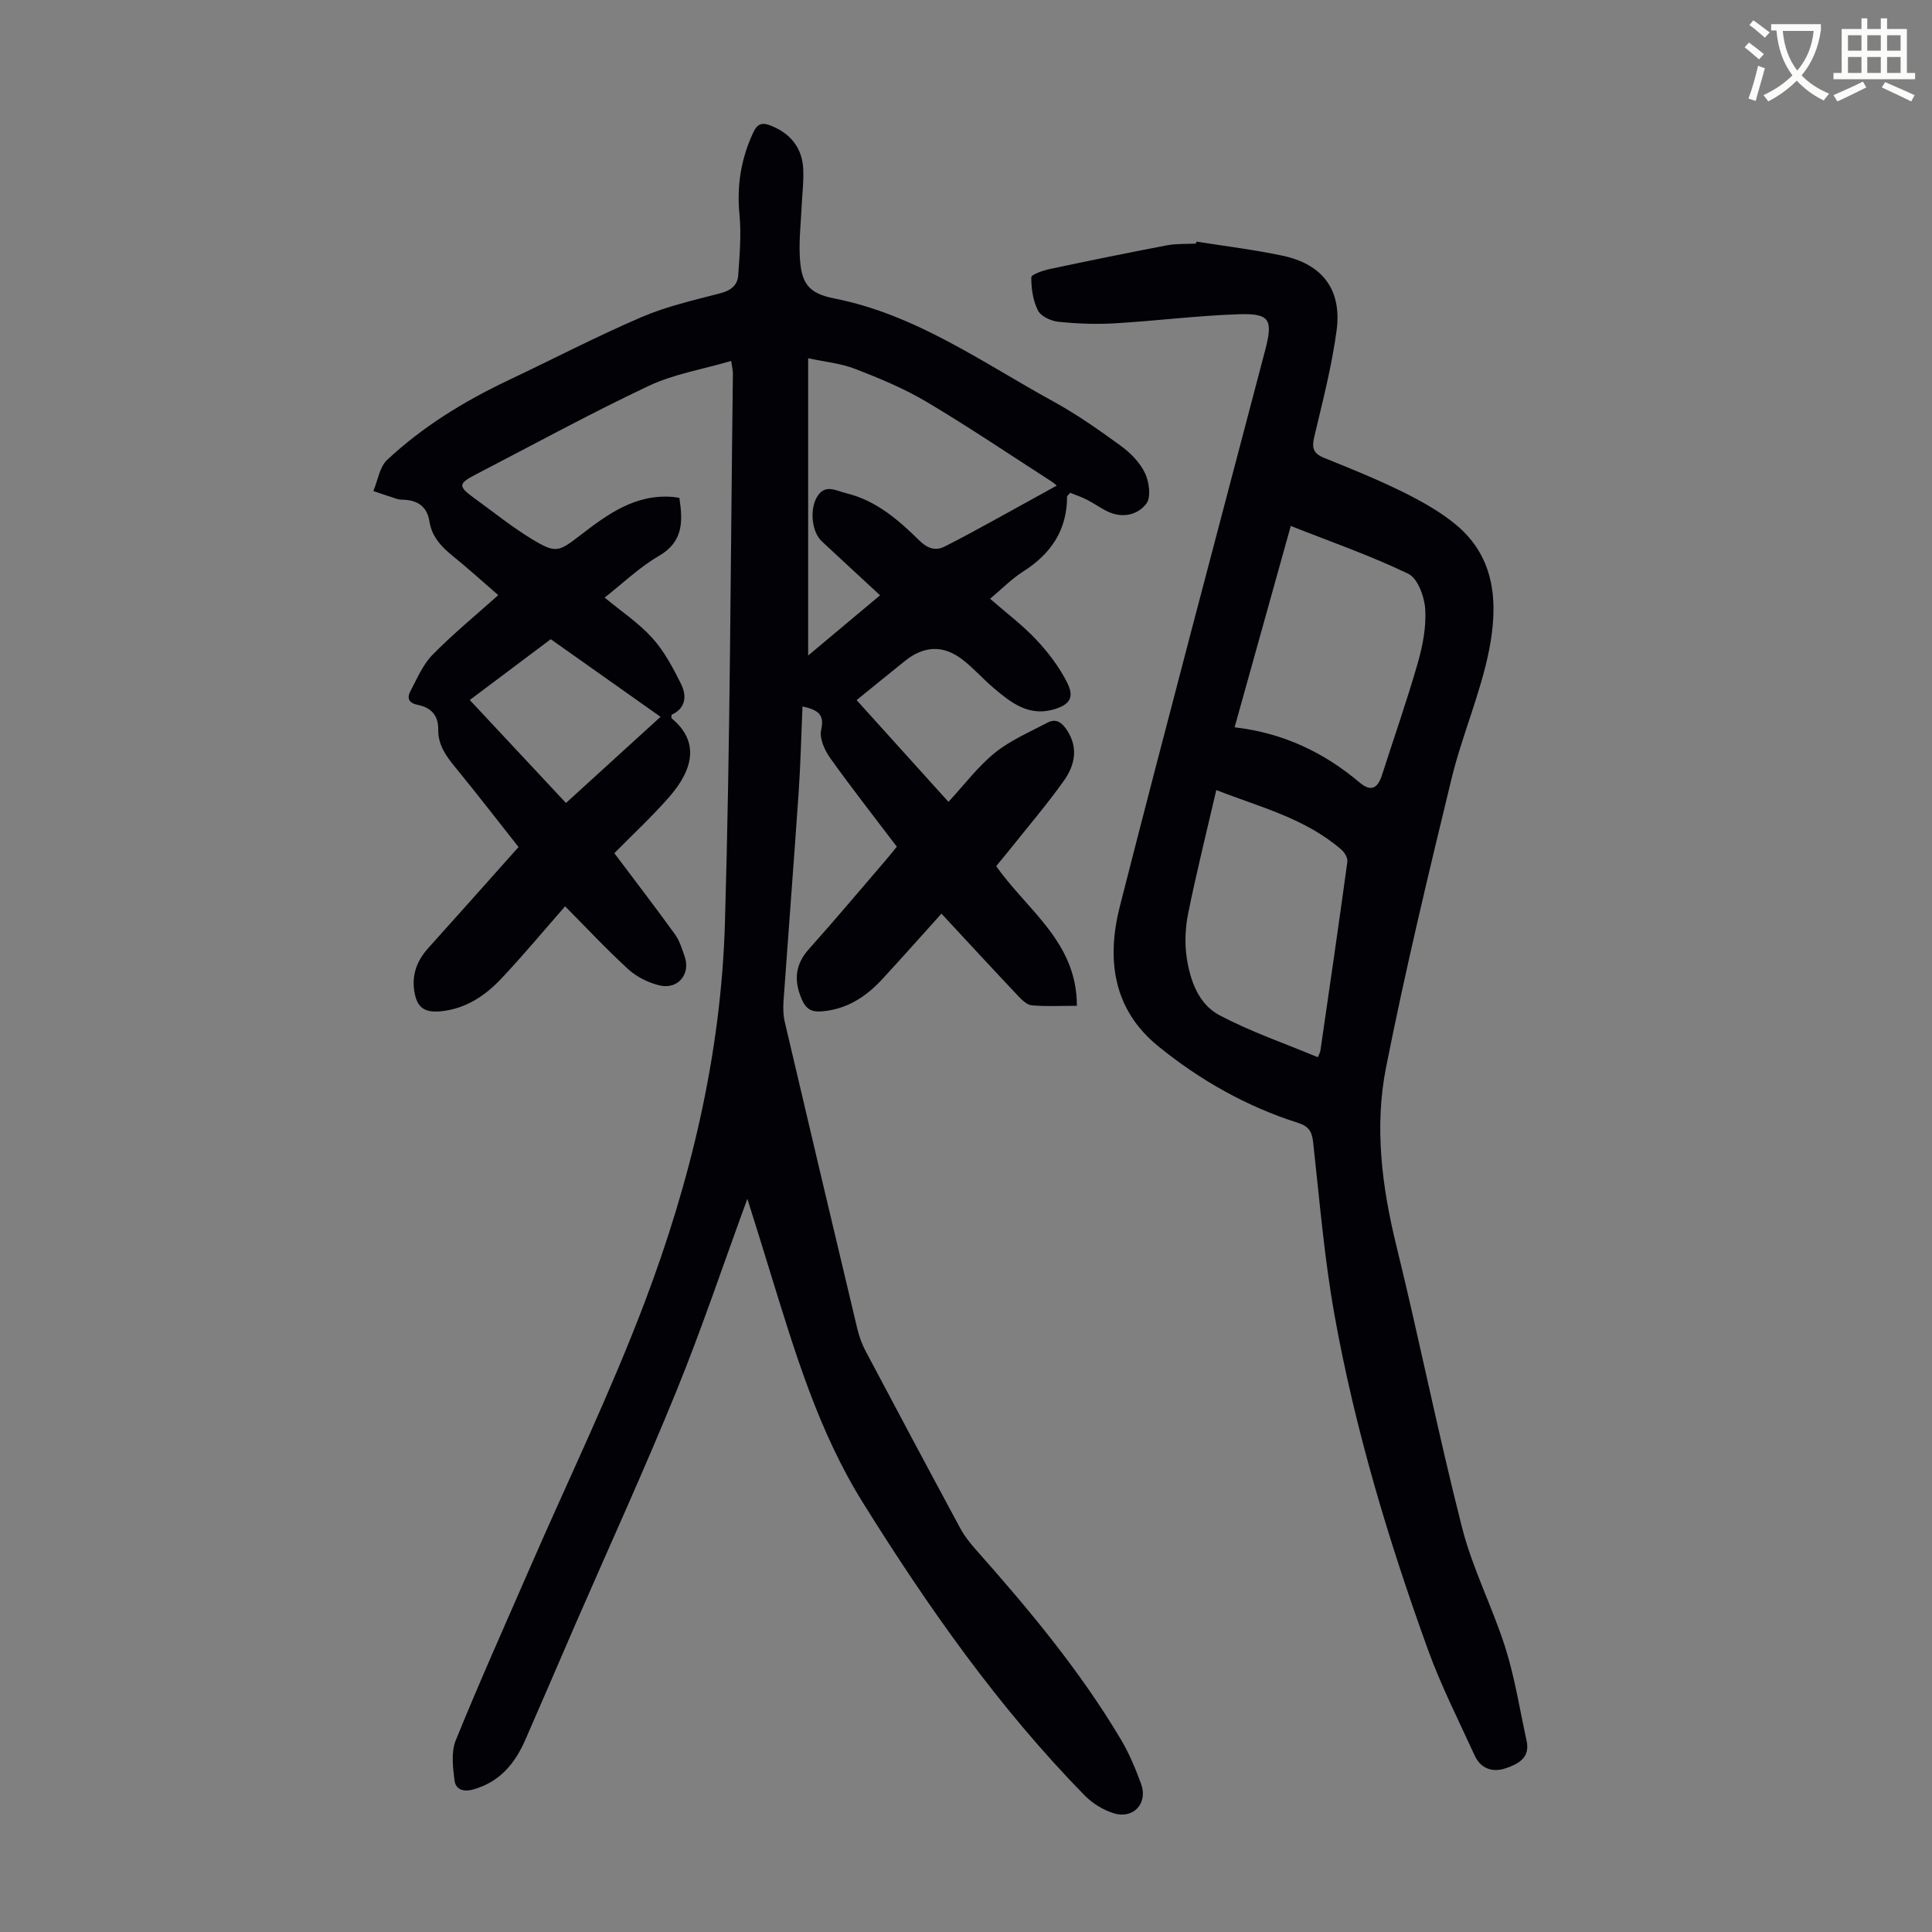
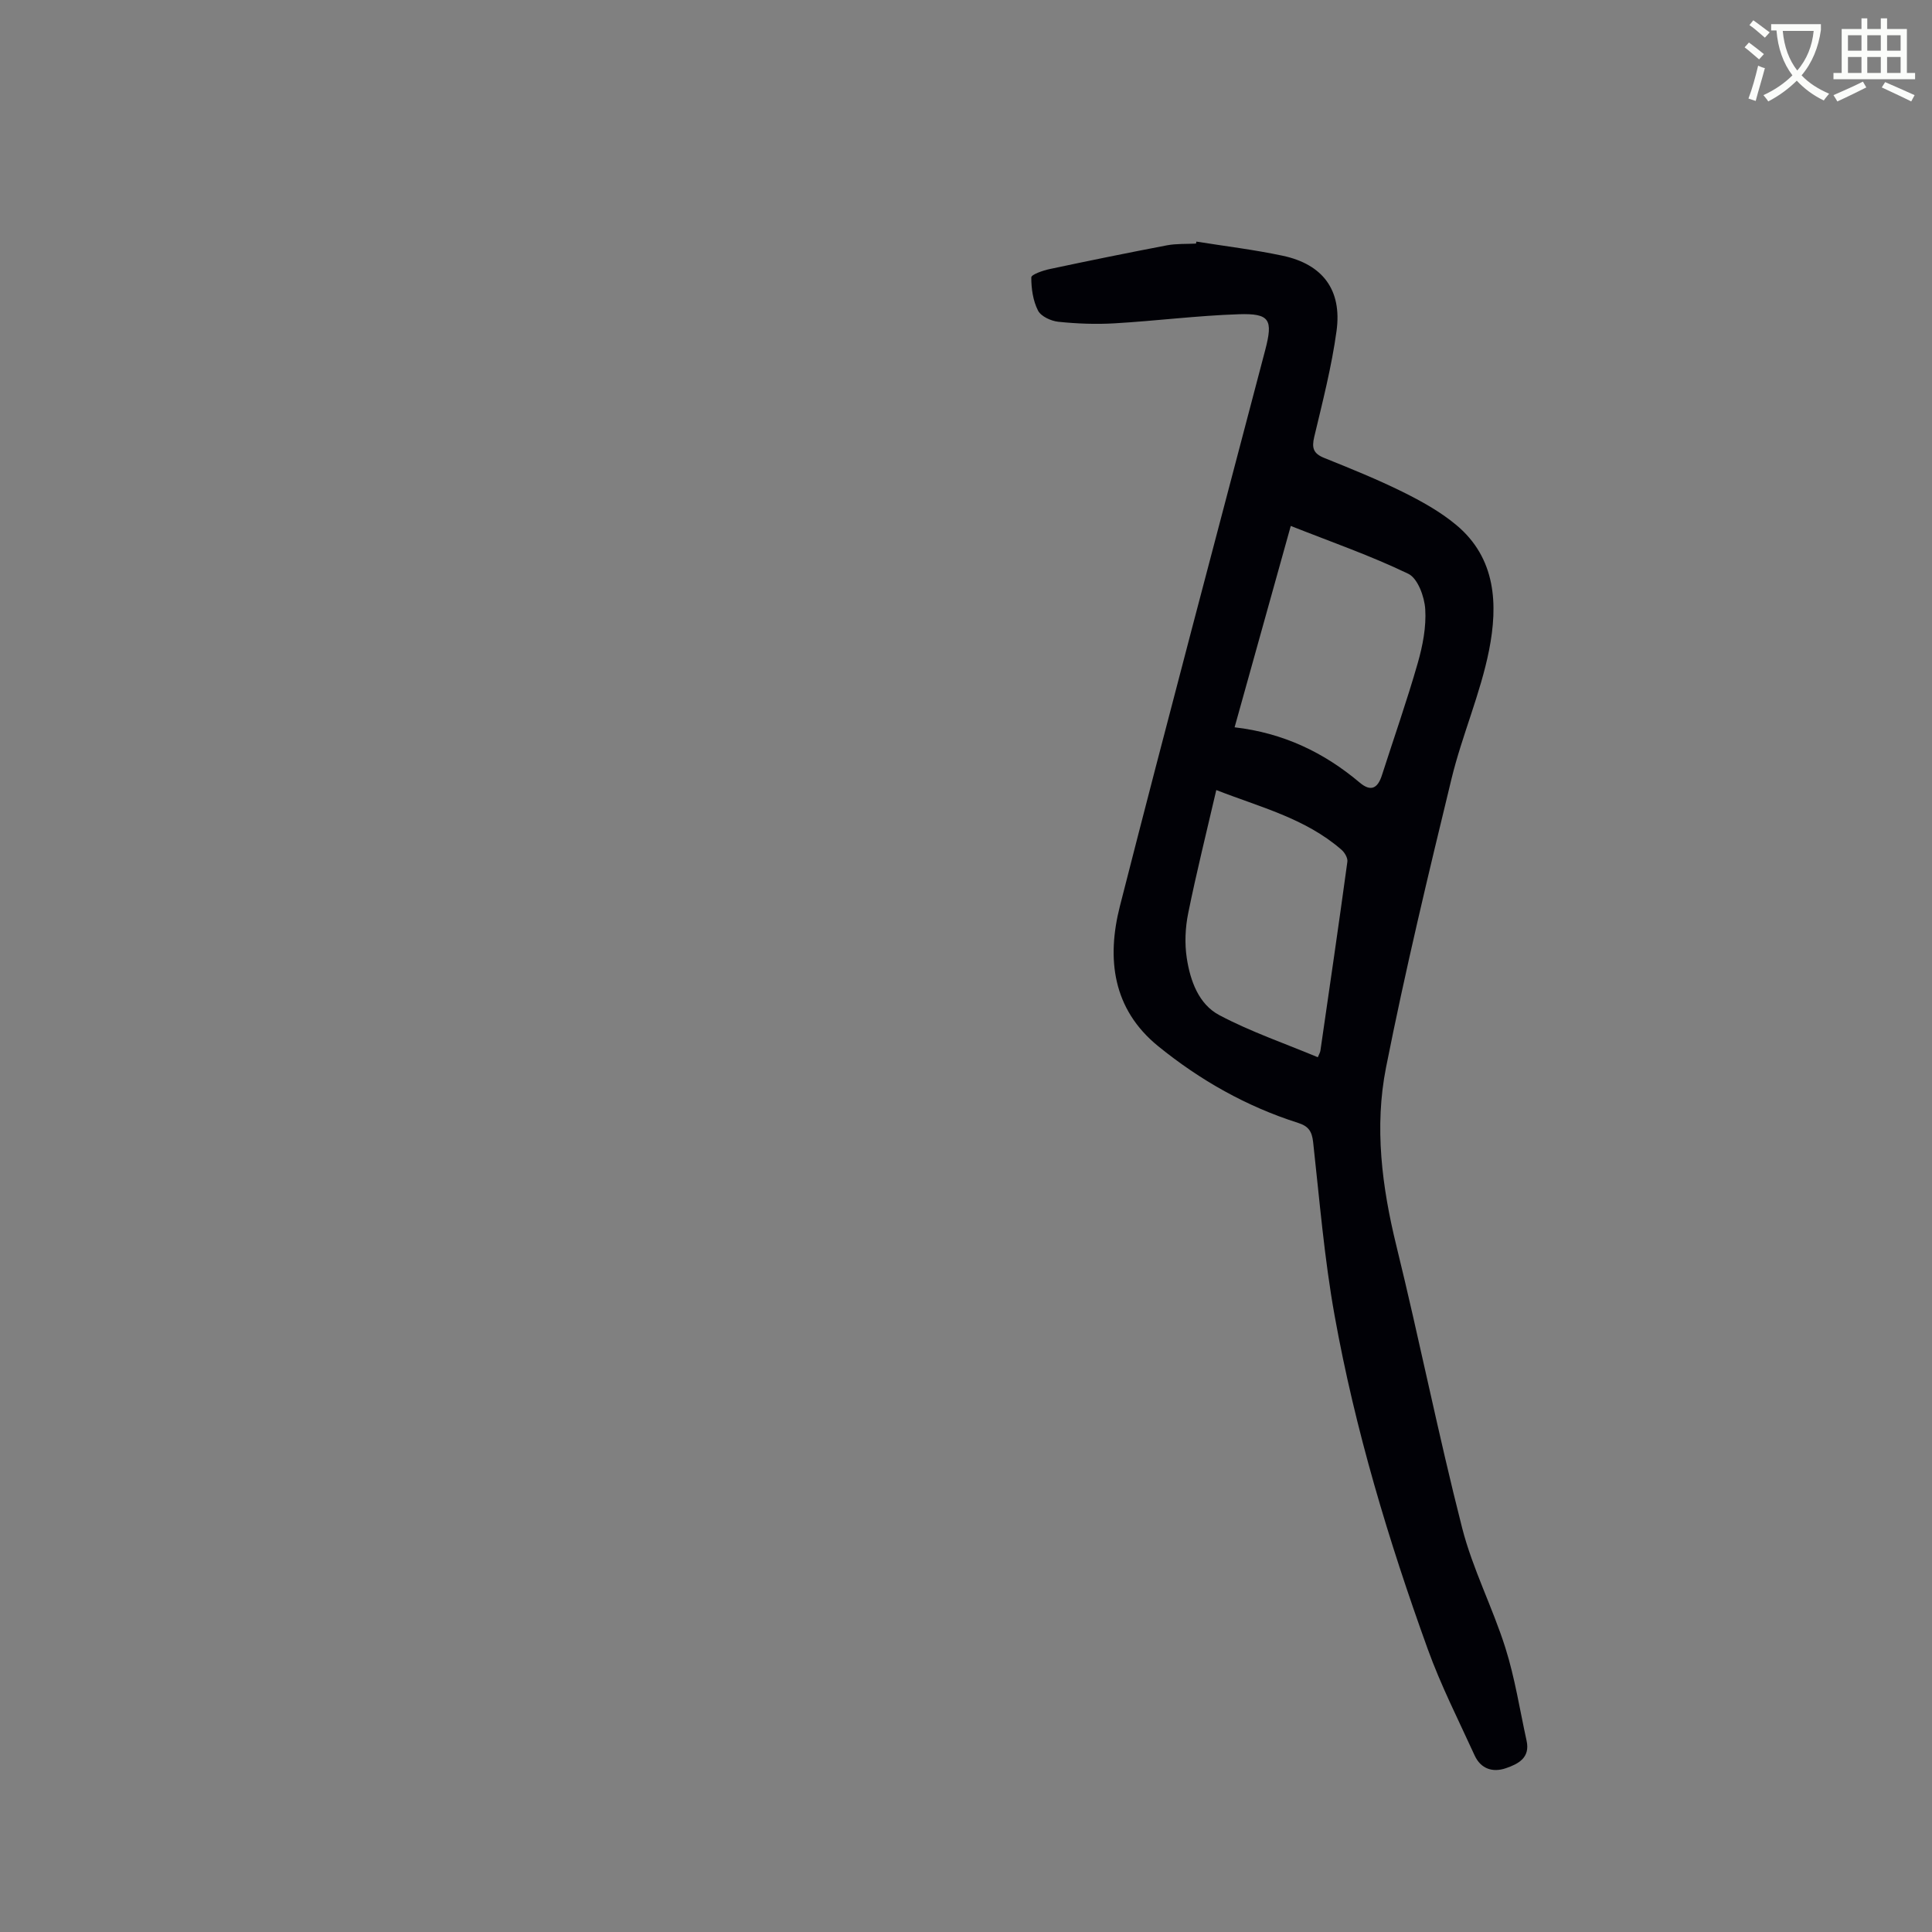
<svg xmlns="http://www.w3.org/2000/svg" enable-background="new 0 0 400 400" viewBox="0 0 400 400">
  <rect x="0" y="0" width="400" height="400" fill="#808080" stroke="none" />
  <path d="m362.1 8.8c1.1.8 2.1 1.6 3.1 2.4l-1 1.1c-1.3-1.1-2.3-2-3-2.5zm1.9 4.8c.5.2.9.4 1.4.5-.6 2.3-1.3 4.5-1.9 6.8l-1.5-.5c.8-2.1 1.4-4.3 2-6.8zm-1-9.4c1.3.9 2.4 1.8 3.4 2.5l-1 1.1c-1.4-1.2-2.4-2.1-3.2-2.6zm3.7 2.2v-1.4h10.3v1.2c-.5 3.6-1.8 6.8-4 9.4 1.5 1.6 3.4 2.8 5.7 3.8-.3.4-.7.8-1.1 1.4-2.3-1.1-4.1-2.5-5.6-4.1-1.6 1.6-3.6 3.1-5.9 4.3-.3-.5-.7-.9-1-1.3 2.4-1.1 4.4-2.5 6-4.1-1.9-2.5-3-5.6-3.3-9.3h-1.1zm8.8 0h-6.4c.3 3.3 1.3 6 3 8.2 2-2.3 3.1-5.1 3.4-8.2z" fill="#fbfcfa" />
  <path d="m385.3 3.8h1.3v2.2h2.8v-2.2h1.3v2.2h4.1v9.1h1.7v1.3h-16.9v-1.3h1.7v-9.1h4.1v-2.2zm.4 13.1.7 1.2c-1.8.9-3.8 1.9-6 2.9-.2-.4-.5-.8-.8-1.3 2.3-1 4.3-1.9 6.1-2.8zm-3.1-6.4h2.8v-3.2h-2.8zm0 4.6h2.8v-3.3h-2.8zm4-4.6h2.8v-3.2h-2.8zm0 4.6h2.8v-3.3h-2.8zm3.7 1.9c2.1.9 4.1 1.8 6.1 2.7l-.7 1.3c-2.2-1.1-4.2-2-6.1-2.9zm3.2-9.7h-2.8v3.2h2.8zm-2.8 7.8h2.8v-3.3h-2.8z" fill="#fbfcfa" />
  <g fill="#010106">
-     <path d="m154.73 248.2c-4.99 13.62-9.42 26.87-14.68 39.79-6.61 16.24-13.91 32.19-20.91 48.27-3.47 7.99-6.89 16-10.39 23.98-2.15 4.9-5.3 8.72-10.78 10.25-2.13.59-3.64-.07-3.86-1.84-.35-2.75-.74-5.9.25-8.33 4.87-12 10.18-23.83 15.35-35.71 7.94-18.23 16.62-36.17 23.67-54.74 9.61-25.29 15.91-51.61 16.71-78.74 1.11-37.91 1.16-75.85 1.65-113.77.01-.64-.17-1.29-.36-2.63-5.85 1.72-11.81 2.69-17.06 5.16-12.12 5.72-23.9 12.17-35.81 18.34-3.66 1.9-3.69 2.45-.35 4.88 3.98 2.88 7.83 6 12.02 8.54 4.92 2.98 5.49 2.62 10.03-.88 5.61-4.32 11.34-8.5 19.02-7.89.43.03.86.12 1.43.2.71 4.84.88 9.07-4.29 12.05-4.01 2.32-7.43 5.66-11.19 8.59 3.48 2.89 7.07 5.27 9.86 8.36 2.47 2.73 4.28 6.15 5.94 9.48 1.22 2.45 1.08 5.06-1.94 6.42 0 .33-.09.65.01.74 5.77 4.77 4.58 10.51-.58 16.38-3.61 4.11-7.65 7.85-11.49 11.75-.07.07-.07.2.11-.34 4.38 5.82 8.58 11.3 12.63 16.9.96 1.32 1.47 3.01 2.02 4.58 1.3 3.68-1.38 6.96-5.23 6.02-2.28-.56-4.67-1.74-6.4-3.31-4.6-4.21-8.87-8.79-13.11-13.06-4.54 5.18-8.73 10.22-13.23 14.99-3.34 3.54-7.33 6.21-12.42 6.74-3.43.35-5.03-.71-5.57-4.15-.54-3.41.55-6.34 2.87-8.91 6.21-6.89 12.36-13.83 18.71-20.94-4.44-5.62-8.73-11.19-13.18-16.61-1.9-2.31-3.51-4.64-3.45-7.72.05-2.98-1.54-4.56-4.23-5.1-1.86-.37-2.3-1.38-1.53-2.84 1.39-2.6 2.57-5.49 4.58-7.53 4.2-4.29 8.88-8.12 13.61-12.35-3.29-2.85-6.35-5.63-9.55-8.22-2.33-1.89-4.22-3.97-4.7-7.04-.5-3.23-2.6-4.45-5.64-4.51-.33-.01-.68-.03-1-.13-1.66-.53-3.31-1.1-4.97-1.65.92-2.18 1.27-4.96 2.84-6.44 7.4-6.92 15.98-12.18 25.13-16.51 9.19-4.35 18.22-9.06 27.56-13.07 5.19-2.23 10.83-3.5 16.33-4.94 2.15-.56 3.54-1.65 3.68-3.7.29-4.2.66-8.47.26-12.63-.58-5.99.33-11.54 2.86-16.96.9-1.93 1.96-2.09 3.68-1.39 4.01 1.62 6.4 4.52 6.65 8.84.15 2.66-.21 5.35-.33 8.03-.15 3.35-.54 6.7-.38 10.04.27 5.7 1.7 7.78 7.18 8.86 16.89 3.34 30.64 13.26 45.27 21.29 4.88 2.68 9.49 5.91 14 9.2 2.02 1.47 3.98 3.46 5.03 5.67.87 1.82 1.29 5.01.27 6.33-1.88 2.43-5.11 3.08-8.22 1.51-1.39-.7-2.68-1.63-4.07-2.34-1.15-.58-2.38-.99-3.46-1.43-.4.46-.66.62-.66.79.01 6.99-3.38 11.89-9.15 15.55-2.33 1.48-4.31 3.53-6.78 5.6 3.34 2.92 6.73 5.46 9.58 8.5 2.47 2.63 4.74 5.62 6.36 8.83 1.57 3.11.56 4.64-2.89 5.61-5.11 1.43-8.78-1.47-12.32-4.47-2.21-1.88-4.15-4.1-6.44-5.87-3.96-3.07-7.97-2.89-11.88.24-3.3 2.64-6.57 5.32-10.05 8.14 6.47 7.18 12.74 14.12 19.02 21.07 3.31-3.58 6.09-7.31 9.6-10.15 3.22-2.6 7.18-4.29 10.89-6.25 1.86-.99 3.09.06 4.12 1.67 2.35 3.67 1.48 7.27-.73 10.37-3.56 5-7.57 9.68-11.4 14.49-.83 1.04-1.69 2.06-2.6 3.17 6.35 9.08 16.75 15.72 16.7 28.92-3.38 0-6.38.17-9.34-.1-1.02-.09-2.08-1.16-2.88-2.01-5.29-5.6-10.51-11.26-15.81-16.97-4.22 4.67-8.21 9.19-12.31 13.62-3.36 3.63-7.31 6.18-12.43 6.61-2.05.18-3.27-.41-4.14-2.4-1.7-3.88-1.49-7.23 1.45-10.51 5.37-6 10.56-12.18 15.81-18.29.79-.92 1.54-1.87 2.38-2.89-4.71-6.22-9.41-12.2-13.82-18.39-1.14-1.6-2.24-4.05-1.85-5.77.78-3.41-.85-4.16-3.86-4.89-.27 6.07-.4 11.95-.8 17.82-.99 14.39-2.11 28.78-3.13 43.17-.1 1.43-.07 2.93.25 4.31 4.97 21.21 9.99 42.42 15.04 63.61.38 1.61.98 3.21 1.76 4.67 6.49 12.25 13.01 24.48 19.59 36.67.84 1.55 1.98 2.97 3.15 4.3 11 12.4 21.61 25.11 30.1 39.41 1.7 2.86 2.99 6 4.14 9.13 1.45 3.94-1.49 7.28-5.54 6.11-2.24-.65-4.52-2.07-6.16-3.74-17.86-18.25-32.41-38.96-45.89-60.59-9.21-14.78-14.04-31.05-19.09-47.37-1.51-5-3.1-10-4.84-15.55zm64.06-147.66c-.09-.07-.56-.51-1.09-.86-8.56-5.51-17-11.21-25.74-16.41-4.67-2.78-9.77-4.91-14.86-6.88-3.01-1.17-6.37-1.48-9.78-2.22v61.55c5.18-4.34 9.92-8.31 14.89-12.47-4.22-3.91-8.16-7.53-12.07-11.18-2.04-1.91-2.51-6.35-1.1-8.98 1.65-3.08 4.06-1.48 6.17-.97 6.11 1.48 10.71 5.44 15.03 9.69 1.65 1.63 3.29 2.37 5.33 1.35 3.76-1.89 7.44-3.93 11.13-5.95 3.98-2.18 7.94-4.39 12.09-6.67zm-104.76 31.8c-5.67 4.25-11.1 8.34-16.77 12.59 6.68 7.15 13.21 14.14 19.92 21.32 6.6-6.01 13-11.85 19.58-17.84-7.73-5.46-15.11-10.68-22.73-16.07z" />
    <path d="m247.7 50.02c5.95.95 11.95 1.67 17.83 2.92 8.32 1.76 12.34 7.08 11.19 15.56-1.01 7.39-2.89 14.68-4.62 21.95-.54 2.27-.21 3.44 2.04 4.35 5.49 2.21 10.99 4.43 16.29 7.05 3.87 1.92 7.76 4.08 11.06 6.83 8.29 6.9 8.66 16.53 6.81 25.91-1.79 9.04-5.6 17.66-7.78 26.65-4.82 19.86-9.59 39.74-13.56 59.78-2.43 12.29-.86 24.65 2.14 36.89 4.77 19.42 8.67 39.05 13.62 58.43 2.17 8.49 6.31 16.46 8.96 24.85 1.97 6.24 2.97 12.78 4.38 19.19.79 3.55-1.72 4.83-4.29 5.71-2.74.94-5.19.12-6.46-2.64-3.34-7.31-7-14.51-9.72-22.05-8.13-22.51-15.03-45.43-19.27-69-2.14-11.87-3.12-23.94-4.45-35.94-.25-2.22-.94-3.29-3.12-3.98-10.67-3.39-20.28-8.83-28.94-15.86-9.49-7.7-10.71-18.16-7.95-29 9.8-38.43 20.01-76.75 30.08-115.11 1.66-6.33.99-7.66-5.46-7.45-8.58.28-17.13 1.38-25.7 1.88-3.87.23-7.8.08-11.66-.32-1.52-.16-3.59-1.11-4.21-2.32-1.04-2.03-1.4-4.56-1.39-6.87 0-.59 2.4-1.43 3.79-1.72 8.08-1.72 16.18-3.37 24.3-4.92 1.96-.37 4.01-.25 6.01-.36.02-.14.05-.28.08-.41zm19.54 58.87c-3.87 13.85-7.66 27.46-11.63 41.69 10.09 1.17 18.51 5.21 25.92 11.46 2.24 1.89 3.68 1.25 4.57-1.5 2.49-7.75 5.19-15.44 7.43-23.26 1.03-3.6 1.78-7.48 1.55-11.16-.16-2.58-1.55-6.38-3.5-7.32-7.8-3.76-16.03-6.62-24.34-9.91zm5.6 110c.23-.58.48-.96.54-1.38 1.89-13.03 3.8-26.06 5.58-39.11.1-.76-.55-1.88-1.2-2.45-7.5-6.55-16.97-8.86-25.94-12.38-2.04 8.8-4.12 17.12-5.82 25.52-.61 3-.75 6.26-.29 9.28.72 4.69 2.46 9.55 6.75 11.81 6.47 3.43 13.49 5.83 20.38 8.71z" />
  </g>
</svg>